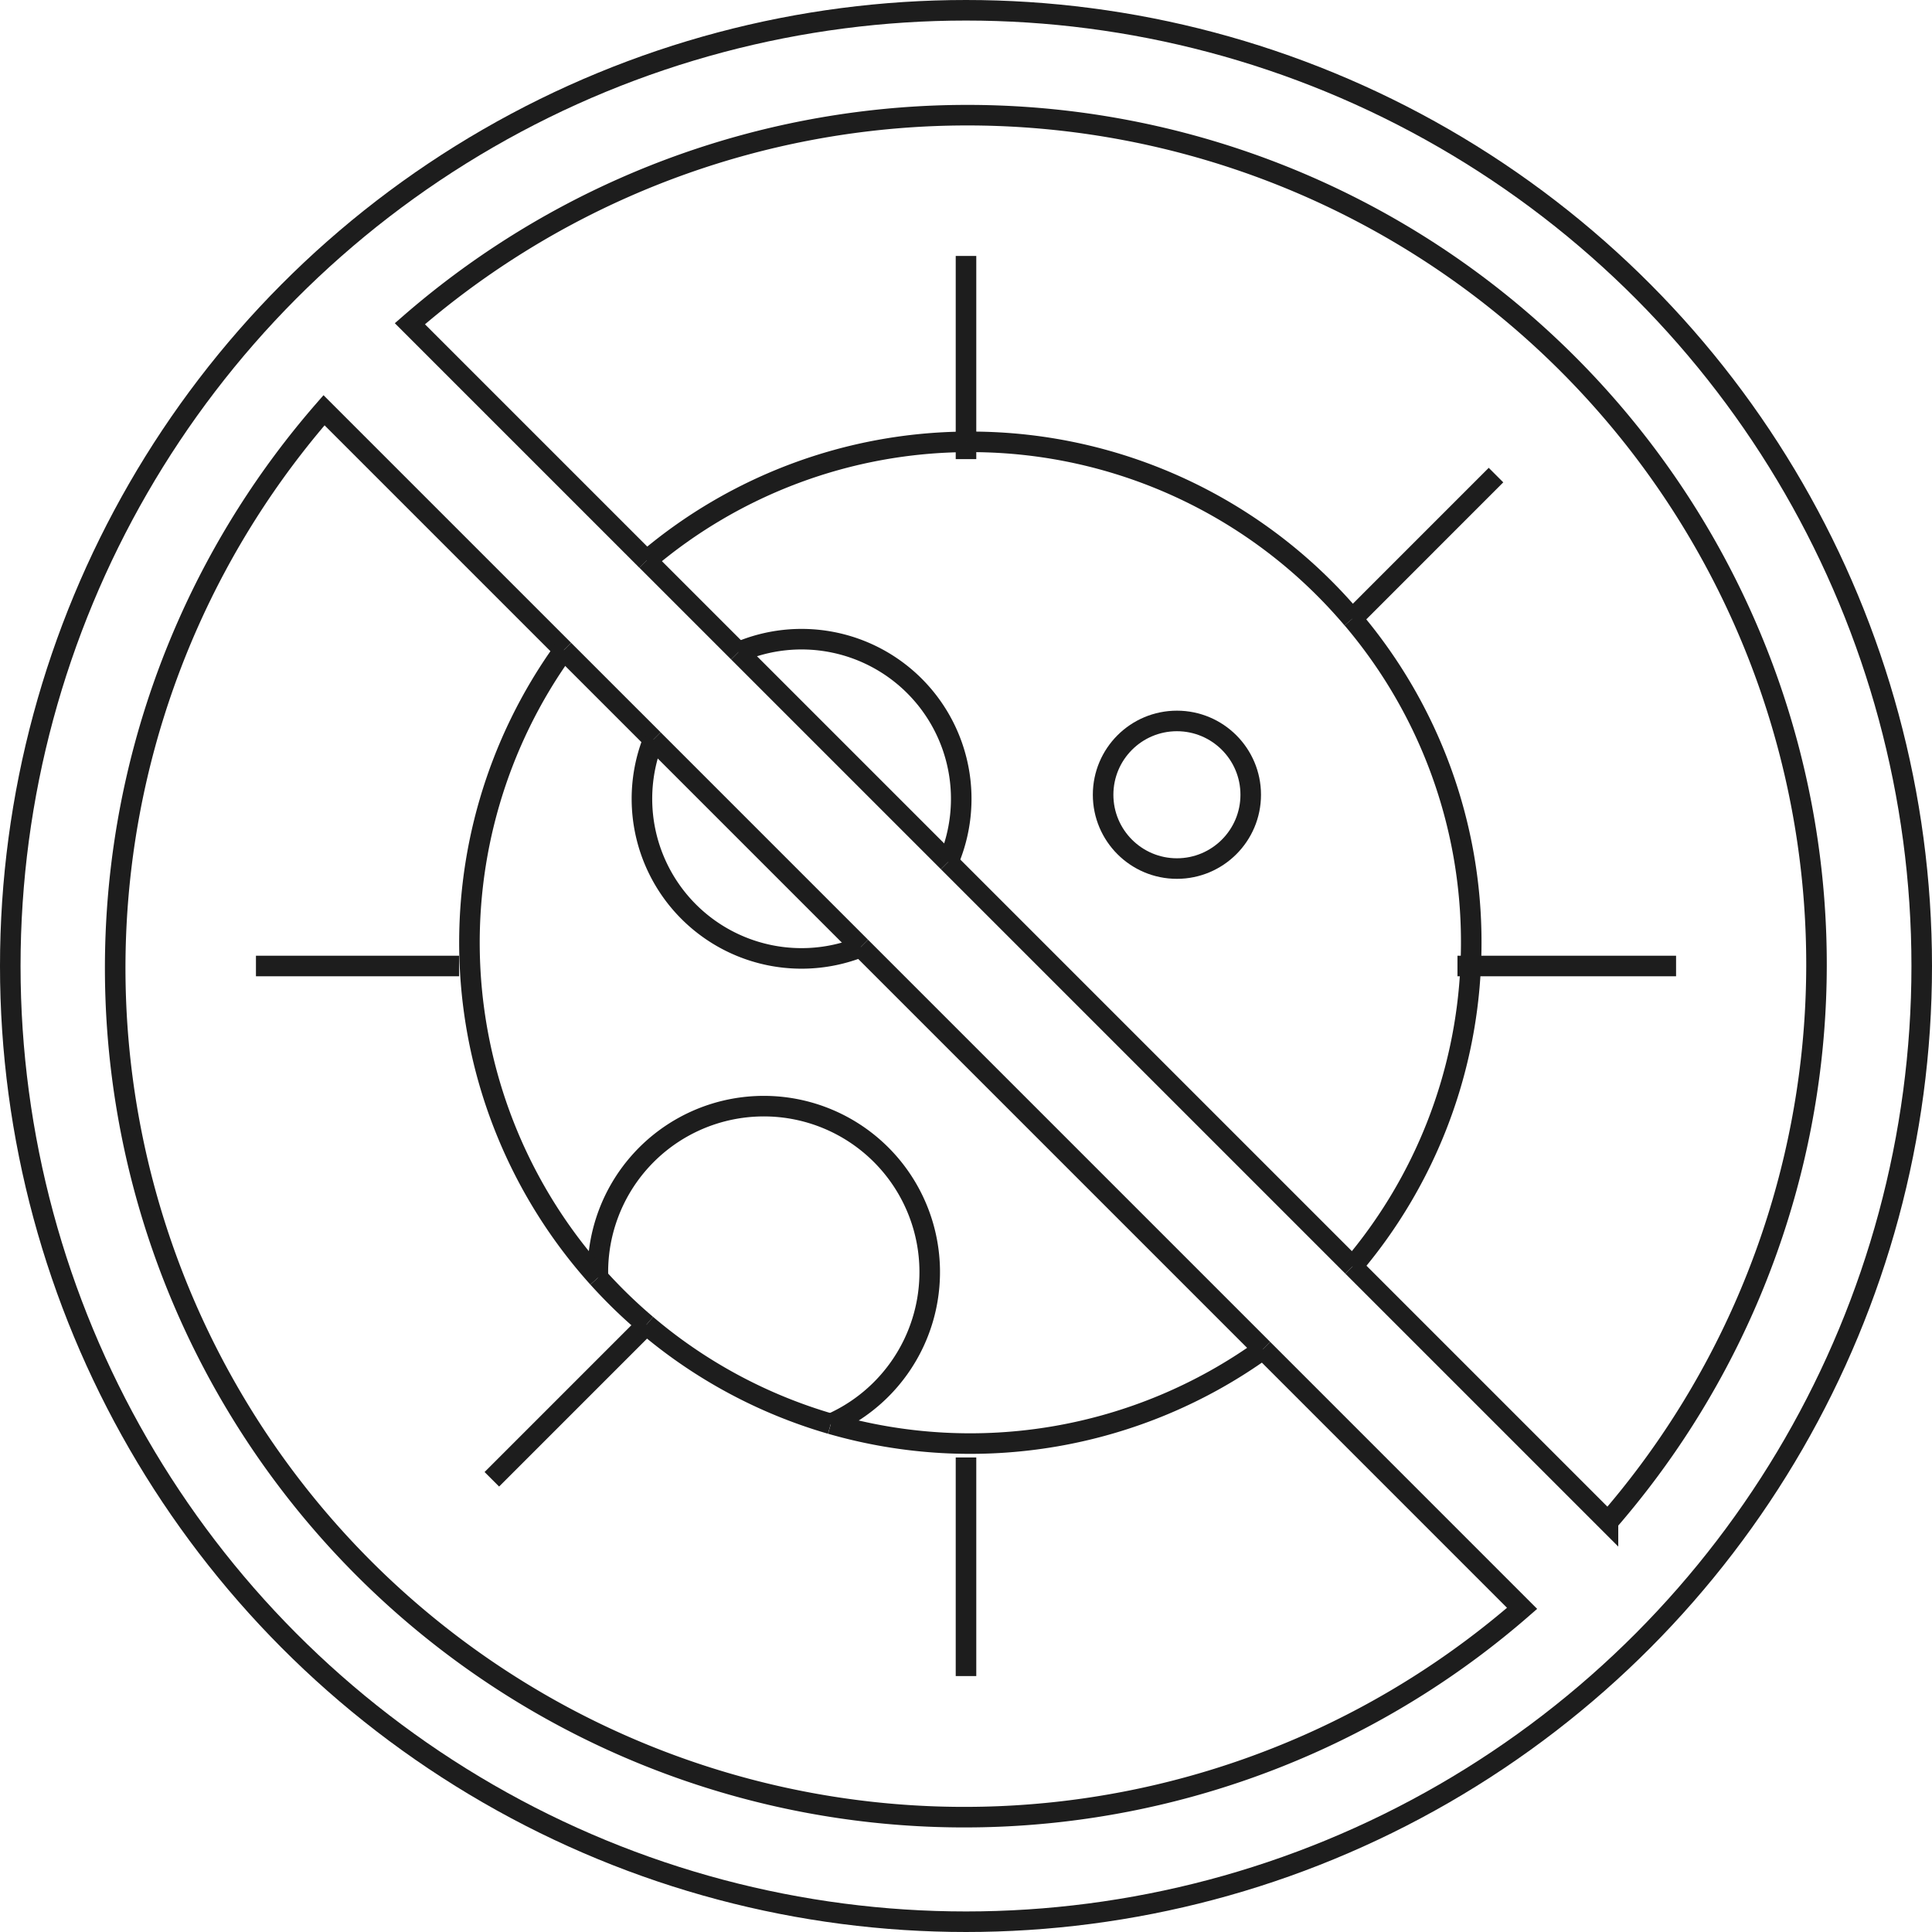
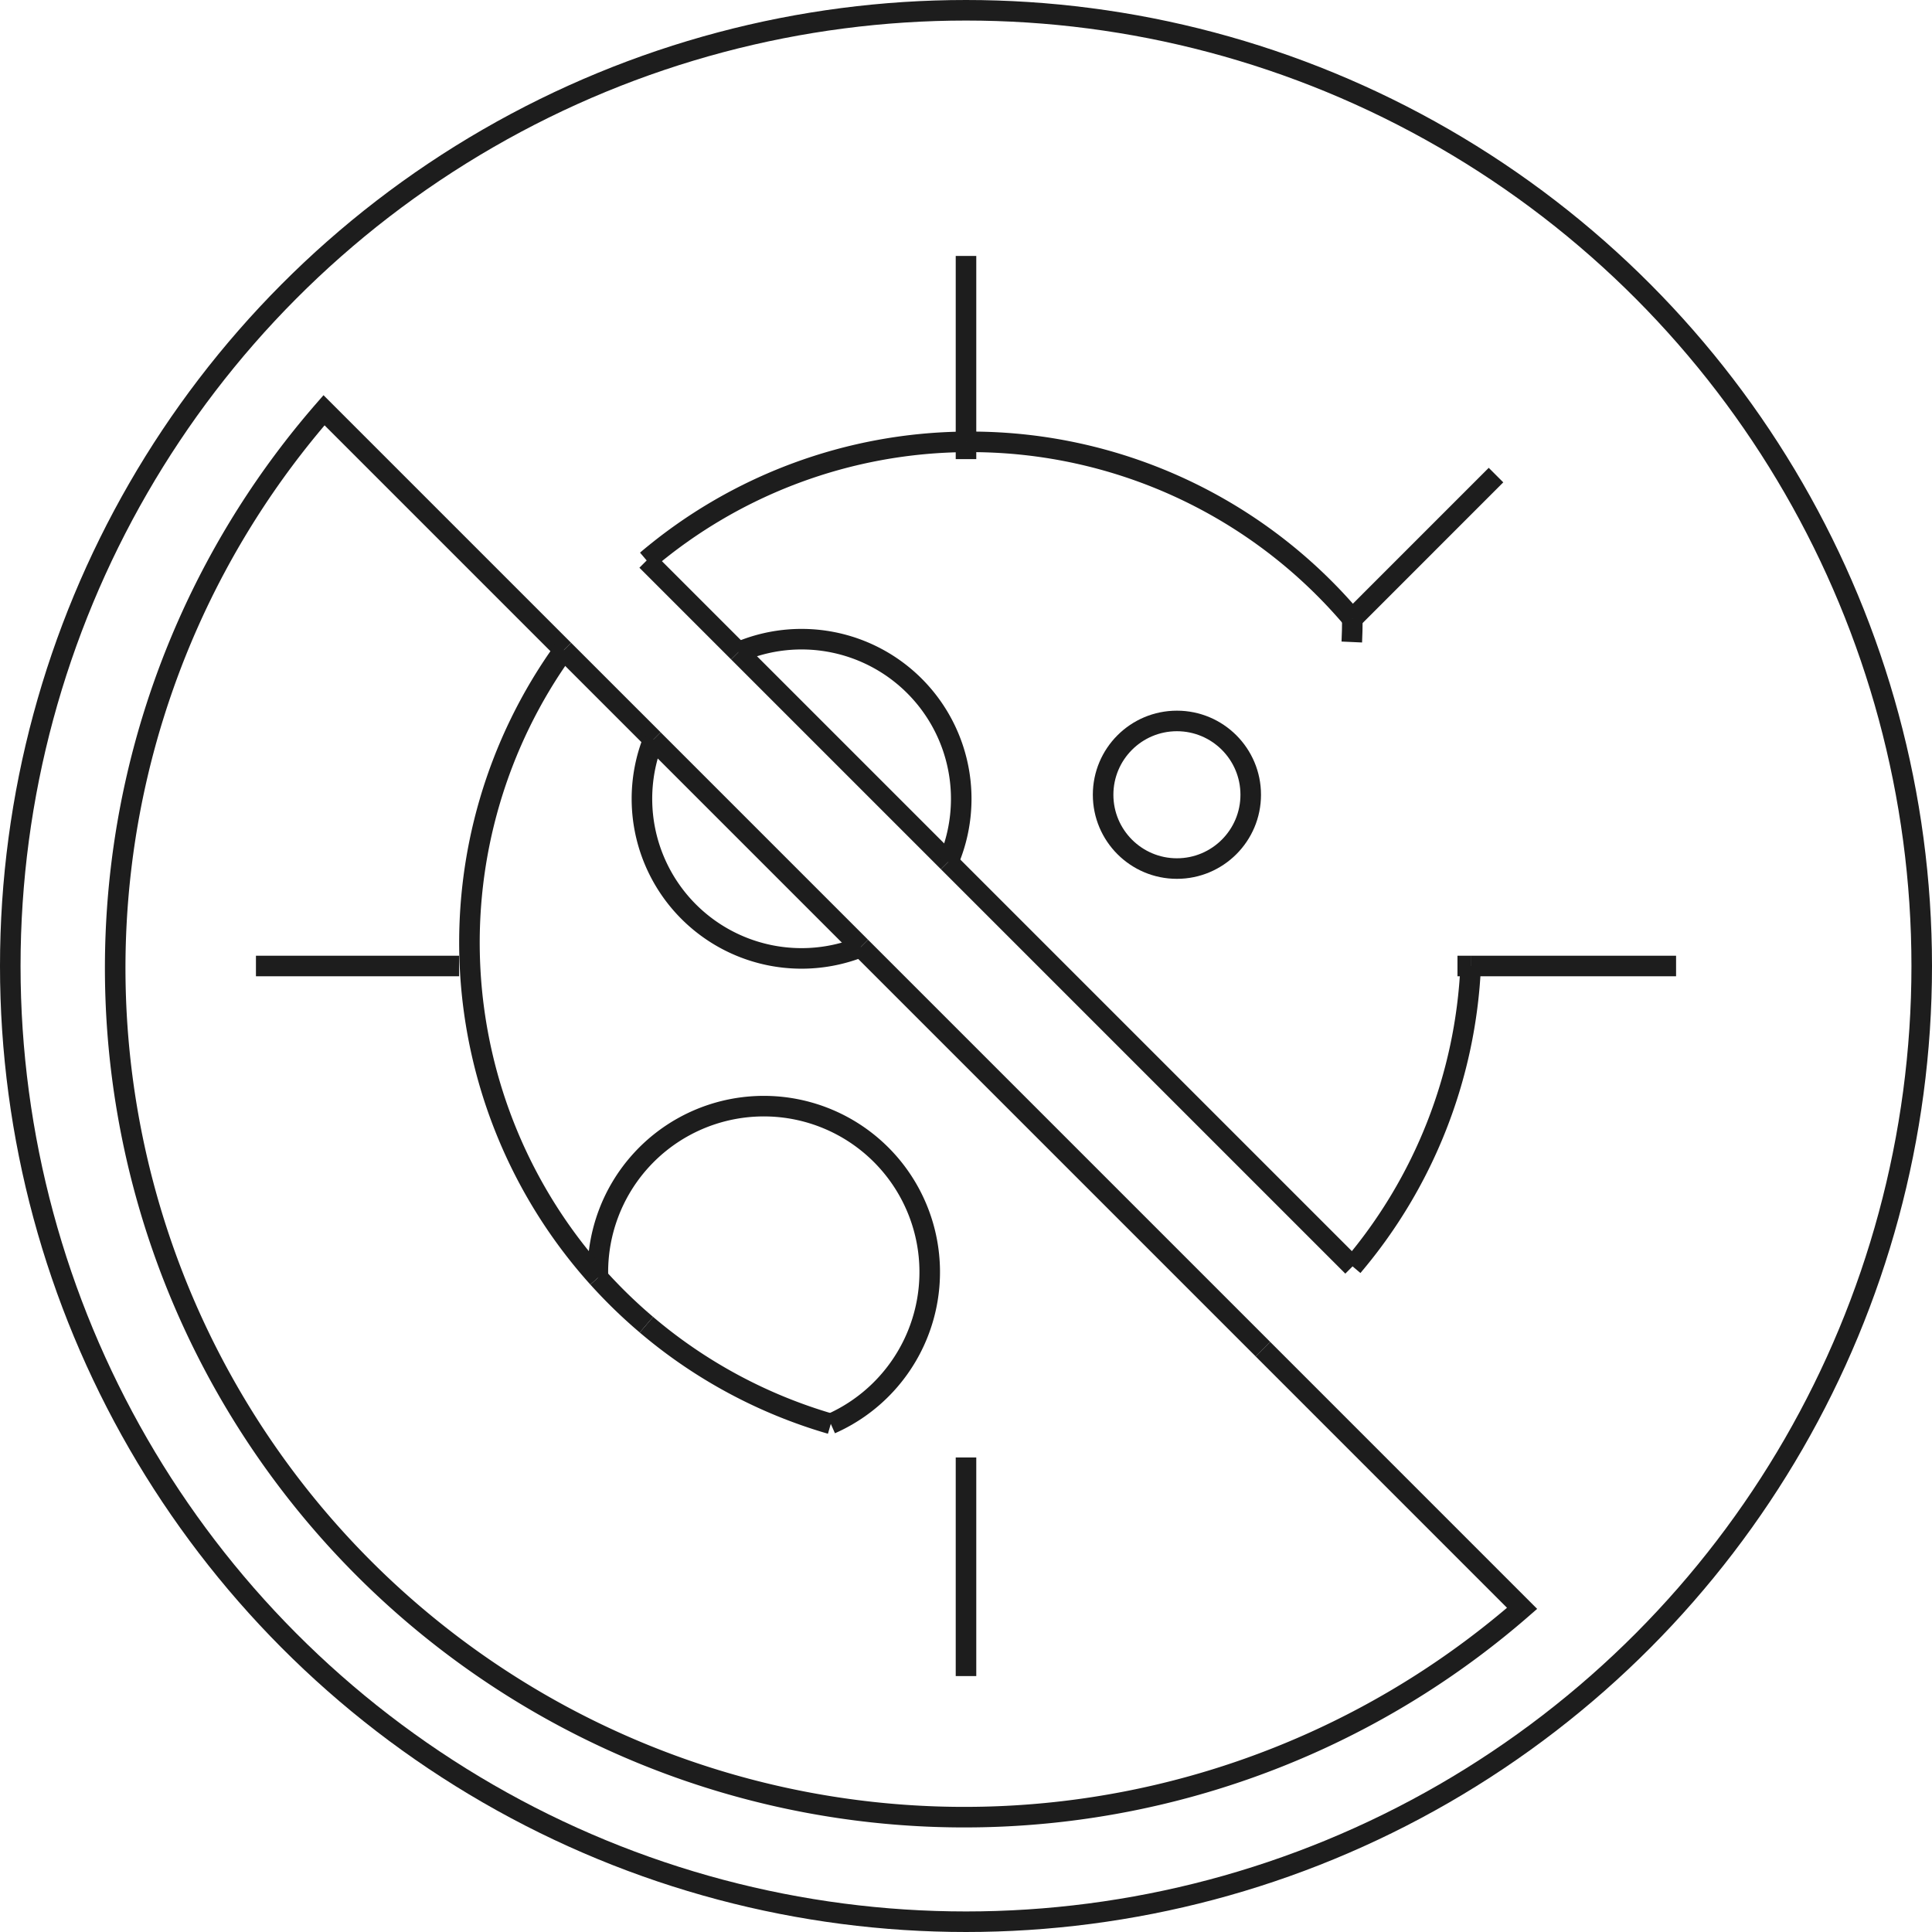
<svg xmlns="http://www.w3.org/2000/svg" width="94" height="94" viewBox="0 0 94 94">
  <g id="Gruppe_3288" data-name="Gruppe 3288" transform="translate(0.5 0.5)">
    <g id="Gruppe_3169" data-name="Gruppe 3169" transform="translate(5.263 5.085)">
      <line id="Linie_500" data-name="Linie 500" x1="10.093" y1="10.093" transform="translate(26.026 30.399)" fill="none" stroke="#1d1d1d" stroke-miterlimit="10" stroke-width="1" />
      <line id="Linie_501" data-name="Linie 501" x2="4.357" y2="4.357" transform="translate(21.67 26.042)" fill="none" stroke="#1d1d1d" stroke-miterlimit="10" stroke-width="1" />
      <line id="Linie_502" data-name="Linie 502" x1="19.568" y1="19.568" transform="translate(36.119 40.492)" fill="none" stroke="#1d1d1d" stroke-miterlimit="10" stroke-width="1" />
      <path id="Pfad_7055" data-name="Pfad 7055" d="M718.942,817.223l-11.667-11.667a41.317,41.317,0,0,0,58.292,58.293L752.96,851.241" transform="translate(-697.273 -791.181)" fill="none" stroke="#1d1d1d" stroke-miterlimit="10" stroke-width="1" />
      <line id="Linie_503" data-name="Linie 503" x1="10.208" y1="10.208" transform="translate(30.163 26.147)" fill="none" stroke="#1d1d1d" stroke-miterlimit="10" stroke-width="1" />
-       <path id="Pfad_7056" data-name="Pfad 7056" d="M795.34,808.663l12.426,12.426A41.317,41.317,0,0,0,749.474,762.8l11.521,11.521" transform="translate(-735.294 -752.634)" fill="none" stroke="#1d1d1d" stroke-miterlimit="10" stroke-width="1" />
      <line id="Linie_504" data-name="Linie 504" x2="19.674" y2="19.674" transform="translate(40.371 36.355)" fill="none" stroke="#1d1d1d" stroke-miterlimit="10" stroke-width="1" />
      <line id="Linie_505" data-name="Linie 505" x2="4.463" y2="4.463" transform="translate(25.7 21.684)" fill="none" stroke="#1d1d1d" stroke-miterlimit="10" stroke-width="1" />
      <path id="Pfad_7057" data-name="Pfad 7057" d="M818.525,857.4a7.768,7.768,0,0,0-10.208-10.208" transform="translate(-778.154 -821.044)" fill="none" stroke="#1d1d1d" stroke-miterlimit="10" stroke-width="1" />
      <path id="Pfad_7058" data-name="Pfad 7058" d="M791.6,864.547a7.766,7.766,0,0,0,10.092,10.093" transform="translate(-765.576 -834.148)" fill="none" stroke="#1d1d1d" stroke-miterlimit="10" stroke-width="1" />
      <ellipse id="Ellipse_422" data-name="Ellipse 422" cx="3.591" cy="3.591" rx="3.591" ry="3.591" transform="translate(47.908 29.492)" fill="none" stroke="#1d1d1d" stroke-miterlimit="10" stroke-width="1" />
      <path id="Pfad_7059" data-name="Pfad 7059" d="M794.478,945.664a8.073,8.073,0,1,0-11.333-7.385c0,.092,0,.183.007.274" transform="translate(-759.819 -881.972)" fill="none" stroke="#1d1d1d" stroke-miterlimit="10" stroke-width="1" />
      <path id="Pfad_7060" data-name="Pfad 7060" d="M918.328,919.716a24.264,24.264,0,0,0,5.746-14.614" transform="translate(-858.282 -863.687)" fill="none" stroke="#1d1d1d" stroke-miterlimit="10" stroke-width="1" />
      <path id="Pfad_7061" data-name="Pfad 7061" d="M764.736,848.508a24.369,24.369,0,0,0,1.663,30.538" transform="translate(-743.067 -822.465)" fill="none" stroke="#1d1d1d" stroke-miterlimit="10" stroke-width="1" />
      <path id="Pfad_7062" data-name="Pfad 7062" d="M800.811,974.173a24.315,24.315,0,0,1-8.971-4.825" transform="translate(-766.152 -910.481)" fill="none" stroke="#1d1d1d" stroke-miterlimit="10" stroke-width="1" />
      <path id="Pfad_7063" data-name="Pfad 7063" d="M785.525,963.219a24.579,24.579,0,0,1-2.355-2.286" transform="translate(-759.837 -904.352)" fill="none" stroke="#1d1d1d" stroke-miterlimit="10" stroke-width="1" />
-       <path id="Pfad_7064" data-name="Pfad 7064" d="M918.287,842.9a24.272,24.272,0,0,1,5.784,15.762c0,.38-.01.758-.027,1.134" transform="translate(-858.252 -818.382)" fill="none" stroke="#1d1d1d" stroke-miterlimit="10" stroke-width="1" />
-       <path id="Pfad_7065" data-name="Pfad 7065" d="M845.9,973.741a24.413,24.413,0,0,1-21.028,3.632" transform="translate(-790.209 -913.681)" fill="none" stroke="#1d1d1d" stroke-miterlimit="10" stroke-width="1" />
+       <path id="Pfad_7064" data-name="Pfad 7064" d="M918.287,842.9c0,.38-.01.758-.027,1.134" transform="translate(-858.252 -818.382)" fill="none" stroke="#1d1d1d" stroke-miterlimit="10" stroke-width="1" />
      <path id="Pfad_7066" data-name="Pfad 7066" d="M849.086,811.209l.211,0a24.316,24.316,0,0,1,18.586,8.609" transform="translate(-807.848 -795.296)" fill="none" stroke="#1d1d1d" stroke-miterlimit="10" stroke-width="1" />
      <path id="Pfad_7067" data-name="Pfad 7067" d="M791.887,816.988a24.271,24.271,0,0,1,15.537-5.771" transform="translate(-766.186 -795.304)" fill="none" stroke="#1d1d1d" stroke-miterlimit="10" stroke-width="1" />
      <line id="Linie_506" data-name="Linie 506" x1="6.989" y2="6.99" transform="translate(60.035 17.53)" fill="none" stroke="#1d1d1d" stroke-miterlimit="10" stroke-width="1" />
-       <line id="Linie_507" data-name="Linie 507" y1="7.521" x2="7.521" transform="translate(18.167 58.867)" fill="none" stroke="#1d1d1d" stroke-miterlimit="10" stroke-width="1" />
      <line id="Linie_508" data-name="Linie 508" y1="9.045" transform="translate(41.237 6.868)" fill="none" stroke="#1d1d1d" stroke-miterlimit="10" stroke-width="1" />
      <line id="Linie_509" data-name="Linie 509" y1="0.84" transform="translate(41.237 15.913)" fill="none" stroke="#1d1d1d" stroke-miterlimit="10" stroke-width="1" />
      <line id="Linie_510" data-name="Linie 510" y2="10.636" transform="translate(41.237 65.327)" fill="none" stroke="#1d1d1d" stroke-miterlimit="10" stroke-width="1" />
      <line id="Linie_511" data-name="Linie 511" x2="9.885" transform="translate(6.69 41.415)" fill="none" stroke="#1d1d1d" stroke-miterlimit="10" stroke-width="1" />
      <line id="Linie_512" data-name="Linie 512" x1="9.993" transform="translate(65.792 41.415)" fill="none" stroke="#1d1d1d" stroke-miterlimit="10" stroke-width="1" />
      <line id="Linie_513" data-name="Linie 513" x1="0.643" transform="translate(65.149 41.415)" fill="none" stroke="#1d1d1d" stroke-miterlimit="10" stroke-width="1" />
    </g>
    <ellipse id="Ellipse_423" data-name="Ellipse 423" cx="46.5" cy="46.5" rx="46.5" ry="46.5" transform="translate(0 0)" fill="none" stroke="#1d1d1d" stroke-miterlimit="10" stroke-width="1" />
  </g>
</svg>